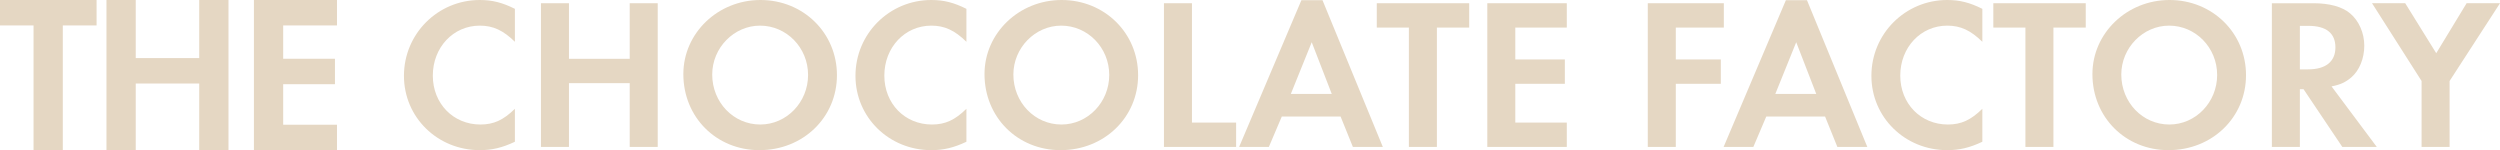
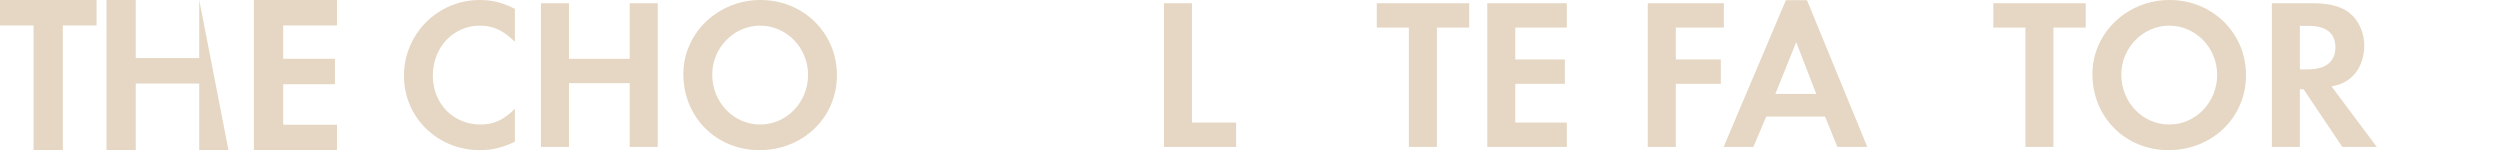
<svg xmlns="http://www.w3.org/2000/svg" version="1.1" x="0" y="0" width="1788.118" height="107.396" viewBox="0, 0, 1788.118, 107.396">
  <g id="Layer_1" transform="translate(-540.314, 227.512)">
    <g>
      <path d="M908.59,-197.62 C900.269,-205.786 893.027,-209.176 883.474,-209.176 C864.522,-209.176 849.884,-193.614 849.884,-173.429 C849.884,-153.398 864.522,-138.452 883.937,-138.452 C893.49,-138.452 900.423,-141.687 908.59,-149.7 L908.59,-126.125 C899.499,-121.811 892.103,-120.116 883.474,-120.116 C853.274,-120.116 829.237,-143.536 829.237,-173.275 C829.237,-203.321 853.428,-227.512 883.474,-227.512 C892.411,-227.512 899.653,-225.663 908.59,-221.195 L908.59,-197.62 z" fill="#E5D7C3" />
      <path d="M990.712,-185.447 L990.712,-225.201 L1010.743,-225.201 L1010.743,-122.427 L990.712,-122.427 L990.712,-168.036 L947.261,-168.036 L947.261,-122.427 L927.23,-122.427 L927.23,-225.201 L947.261,-225.201 L947.261,-185.447 L990.712,-185.447 z" fill="#E5D7C3" />
      <path d="M1138.937,-173.737 C1138.937,-143.536 1114.747,-120.116 1083.467,-120.116 C1052.65,-120.116 1029.076,-143.691 1029.076,-174.507 C1029.076,-203.783 1053.729,-227.512 1084.238,-227.512 C1114.9,-227.512 1138.937,-203.937 1138.937,-173.737 z M1049.723,-174.199 C1049.723,-154.322 1064.977,-138.452 1084.083,-138.452 C1102.882,-138.452 1118.29,-154.322 1118.29,-173.891 C1118.29,-193.46 1102.882,-209.176 1083.929,-209.176 C1065.285,-209.176 1049.723,-193.306 1049.723,-174.199 z" fill="#E5D7C3" />
-       <path d="M1231.538,-197.62 C1223.217,-205.786 1215.975,-209.176 1206.422,-209.176 C1187.47,-209.176 1172.833,-193.614 1172.833,-173.429 C1172.833,-153.398 1187.47,-138.452 1206.885,-138.452 C1216.438,-138.452 1223.372,-141.687 1231.538,-149.7 L1231.538,-126.125 C1222.448,-121.811 1215.051,-120.116 1206.422,-120.116 C1176.222,-120.116 1152.185,-143.536 1152.185,-173.275 C1152.185,-203.321 1176.377,-227.512 1206.422,-227.512 C1215.36,-227.512 1222.601,-225.663 1231.538,-221.195 L1231.538,-197.62 z" fill="#E5D7C3" />
-       <path d="M1354.34,-173.737 C1354.34,-143.536 1330.149,-120.116 1298.87,-120.116 C1268.053,-120.116 1244.479,-143.691 1244.479,-174.507 C1244.479,-203.783 1269.131,-227.512 1299.641,-227.512 C1330.303,-227.512 1354.34,-203.937 1354.34,-173.737 z M1265.126,-174.199 C1265.126,-154.322 1280.38,-138.452 1299.487,-138.452 C1318.285,-138.452 1333.693,-154.322 1333.693,-173.891 C1333.693,-193.46 1318.285,-209.176 1299.333,-209.176 C1280.688,-209.176 1265.126,-193.306 1265.126,-174.199 z" fill="#E5D7C3" />
      <path d="M1392.858,-139.839 L1424.445,-139.839 L1424.445,-122.427 L1372.827,-122.427 L1372.827,-225.201 L1392.858,-225.201 L1392.858,-139.839 z" fill="#E5D7C3" />
-       <path d="M1457.107,-144.153 L1447.862,-122.427 L1426.598,-122.427 L1471.128,-227.358 L1486.229,-227.358 L1529.372,-122.427 L1507.955,-122.427 L1499.172,-144.153 L1457.107,-144.153 z M1478.524,-197.311 L1463.579,-160.331 L1492.854,-160.331 L1478.524,-197.311 z" fill="#E5D7C3" />
      <path d="M1548.016,-122.427 L1548.016,-207.789 L1525.057,-207.789 L1525.057,-225.2 L1591.159,-225.2 L1591.159,-207.789 L1568.047,-207.789 L1568.047,-122.427 L1548.016,-122.427 z" fill="#E5D7C3" />
      <path d="M1624.13,-207.789 L1624.13,-184.985 L1659.57,-184.985 L1659.57,-167.573 L1624.13,-167.573 L1624.13,-139.839 L1660.957,-139.839 L1660.957,-122.427 L1604.1,-122.427 L1604.1,-225.2 L1660.957,-225.2 L1660.957,-207.789 L1624.13,-207.789 z" fill="#E5D7C3" />
      <path d="M1738.92,-207.789 L1738.92,-184.985 L1771.123,-184.985 L1771.123,-167.573 L1738.92,-167.573 L1738.92,-122.427 L1718.888,-122.427 L1718.888,-225.2 L1773.28,-225.2 L1773.28,-207.789 L1738.92,-207.789 z" fill="#E5D7C3" />
      <path d="M1803.634,-144.153 L1794.39,-122.427 L1773.126,-122.427 L1817.657,-227.358 L1832.756,-227.358 L1875.9,-122.427 L1854.482,-122.427 L1845.7,-144.153 L1803.634,-144.153 z M1825.052,-197.311 L1810.106,-160.331 L1839.382,-160.331 L1825.052,-197.311 z" fill="#E5D7C3" />
-       <path d="M1958.18,-197.62 C1949.86,-205.786 1942.618,-209.176 1933.065,-209.176 C1914.112,-209.176 1899.474,-193.614 1899.474,-173.429 C1899.474,-153.398 1914.112,-138.452 1933.527,-138.452 C1943.079,-138.452 1950.014,-141.687 1958.18,-149.7 L1958.18,-126.125 C1949.089,-121.811 1941.693,-120.116 1933.065,-120.116 C1902.864,-120.116 1878.828,-143.536 1878.828,-173.275 C1878.828,-203.321 1903.018,-227.512 1933.065,-227.512 C1942.001,-227.512 1949.244,-225.663 1958.18,-221.195 L1958.18,-197.62 z" fill="#E5D7C3" />
      <path d="M1988.994,-122.427 L1988.994,-207.789 L1966.035,-207.789 L1966.035,-225.2 L2032.137,-225.2 L2032.137,-207.789 L2009.024,-207.789 L2009.024,-122.427 L1988.994,-122.427 z" fill="#E5D7C3" />
      <path d="M2146.774,-173.737 C2146.774,-143.536 2122.583,-120.116 2091.303,-120.116 C2060.487,-120.116 2036.913,-143.691 2036.913,-174.507 C2036.913,-203.783 2061.566,-227.512 2092.074,-227.512 C2122.737,-227.512 2146.774,-203.937 2146.774,-173.737 z M2057.559,-174.199 C2057.559,-154.322 2072.814,-138.452 2091.92,-138.452 C2110.718,-138.452 2126.126,-154.322 2126.126,-173.891 C2126.126,-193.46 2110.718,-209.176 2091.766,-209.176 C2073.122,-209.176 2057.559,-193.306 2057.559,-174.199 z" fill="#E5D7C3" />
      <path d="M2240.299,-122.427 L2215.646,-122.427 L2187.911,-163.721 L2185.292,-163.721 L2185.292,-122.427 L2165.26,-122.427 L2165.26,-225.2 L2194.999,-225.2 C2206.401,-225.2 2215.492,-222.735 2221.193,-217.959 C2227.51,-212.72 2231.362,-203.937 2231.362,-194.846 C2231.362,-185.601 2227.818,-177.127 2222.117,-172.196 C2218.111,-168.806 2214.413,-166.957 2207.942,-165.724 L2240.299,-122.427 z M2191.146,-177.897 C2203.781,-177.897 2210.715,-183.444 2210.715,-193.614 C2210.715,-203.783 2204.089,-209.022 2191.455,-209.022 L2185.292,-209.022 L2185.292,-177.897 L2191.146,-177.897 z" fill="#E5D7C3" />
-       <path d="M2236.907,-225.201 L2260.635,-225.201 L2282.824,-189.453 L2304.549,-225.201 L2328.432,-225.201 L2292.376,-169.577 L2292.376,-122.427 L2272.346,-122.427 L2272.346,-169.577 L2236.906,-225.201 z" fill="#E5D7C3" />
    </g>
    <g>
      <path d="M564.305,-120.116 L564.305,-209.317 L540.314,-209.317 L540.314,-227.512 L609.388,-227.512 L609.388,-209.317 L585.235,-209.317 L585.235,-120.116 L564.305,-120.116 z" fill="#E5D7C3" />
-       <path d="M682.806,-185.97 L682.806,-227.512 L703.739,-227.512 L703.739,-120.116 L682.806,-120.116 L682.806,-167.777 L637.401,-167.777 L637.401,-120.116 L616.47,-120.116 L616.47,-227.512 L637.401,-227.512 L637.401,-185.97 L682.806,-185.97 z" fill="#E5D7C3" />
+       <path d="M682.806,-185.97 L682.806,-227.512 L703.739,-120.116 L682.806,-120.116 L682.806,-167.777 L637.401,-167.777 L637.401,-120.116 L616.47,-120.116 L616.47,-227.512 L637.401,-227.512 L637.401,-185.97 L682.806,-185.97 z" fill="#E5D7C3" />
      <path d="M742.859,-209.317 L742.859,-185.488 L779.892,-185.488 L779.892,-167.293 L742.859,-167.293 L742.859,-138.311 L781.341,-138.311 L781.341,-120.116 L721.928,-120.116 L721.928,-227.512 L781.341,-227.512 L781.341,-209.317 L742.859,-209.317 z" fill="#E5D7C3" />
    </g>
  </g>
</svg>